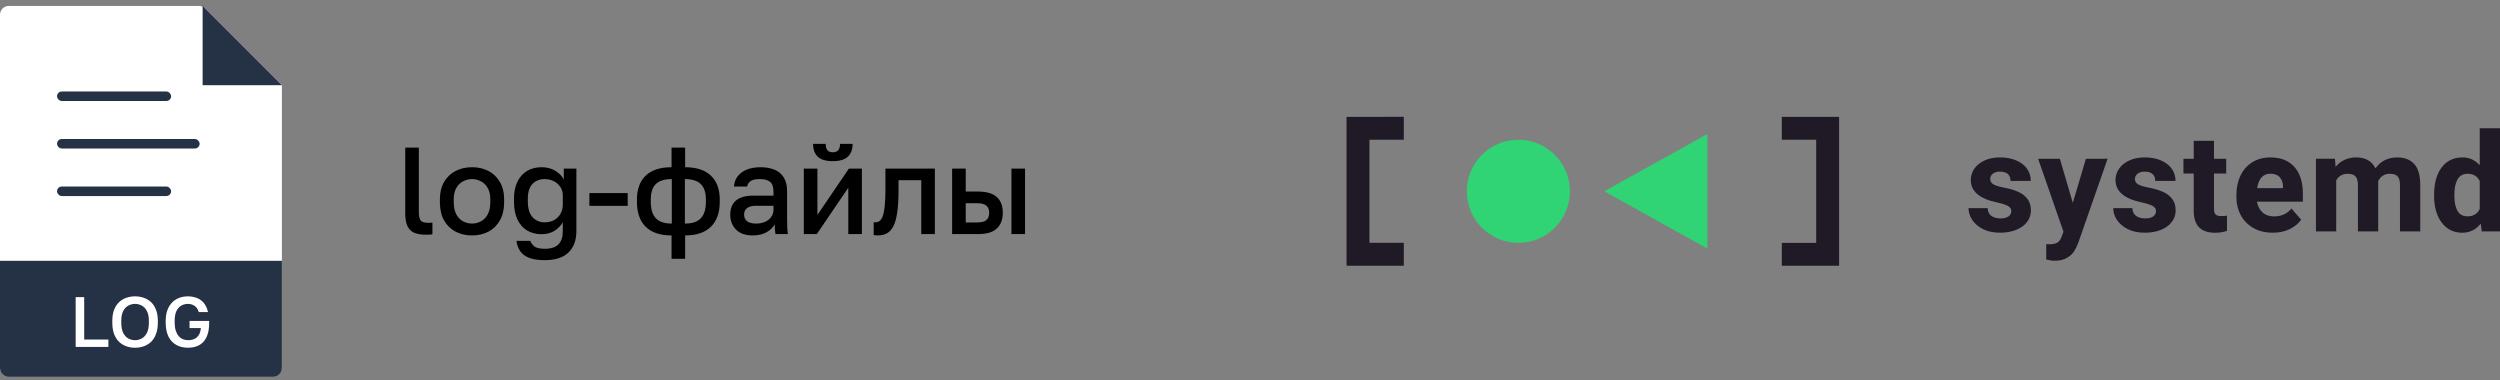
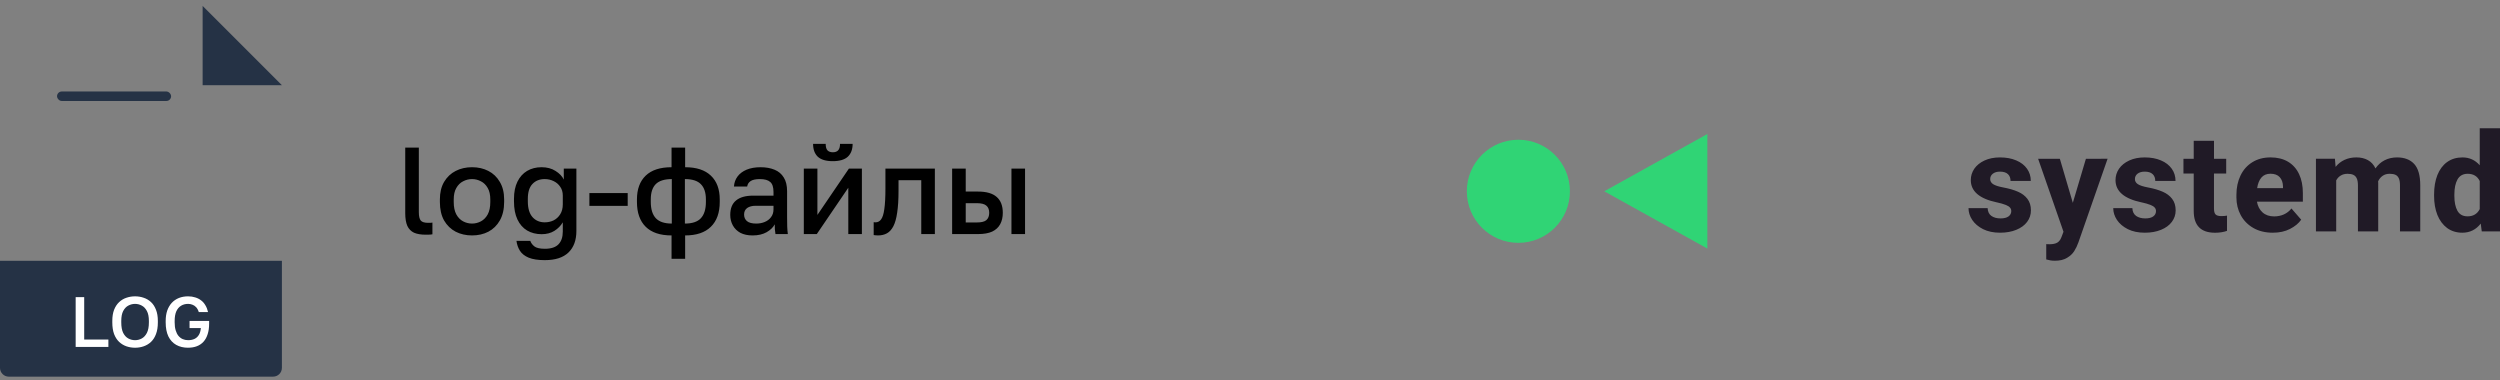
<svg xmlns="http://www.w3.org/2000/svg" fill="none" height="40" viewBox="0 0 263 40" width="263">
  <rect x="0" y="0" width="263" height="40" fill="#808080" stroke="none" />
-   <path d="m0 1.55c0-.512.415-.927.927-.927h20.005c.246 0 .481.098.655.271l8.069 8.069v29.656c0 .512-.415.927-.927.927h-27.803c-.512 0-.927-.415-.927-.927z" fill="#fff" />
  <path d="m21.316.624 8.341 8.341h-8.341z" fill="#253245" />
  <path d="m0 27.436h29.656v11.261c0 .512-.415.927-.927.927h-27.803c-.512 0-.927-.415-.927-.927z" fill="#253245" />
  <path d="m7.96 36.499v-5.241h.898v4.462h2.545v.779zm6.25.082c-.319 0-.624-.05-.913-.15-.284-.1-.539-.255-.764-.464-.225-.215-.402-.489-.531-.824-.125-.339-.187-.749-.187-1.228v-.15c0-.459.062-.851.187-1.175.13-.329.307-.599.531-.809.225-.21.479-.362.764-.457.289-.1.594-.15.913-.15.32 0 .621.05.906.15.289.095.546.247.771.457.225.21.399.479.524.809.13.324.195.716.195 1.175v.15c0 .479-.065.888-.195 1.228-.125.334-.299.609-.524.824-.225.21-.482.364-.771.464-.284.1-.586.15-.906.15zm0-.794c.25 0 .484-.06.704-.18s.399-.314.539-.584c.14-.275.21-.644.21-1.108v-.15c0-.439-.07-.789-.21-1.048-.14-.265-.319-.454-.539-.569-.22-.12-.454-.18-.704-.18-.249 0-.487.06-.711.18-.22.115-.399.304-.539.569-.135.26-.202.609-.202 1.048v.15c0 .464.067.834.202 1.108.14.27.319.464.539.584.225.12.462.18.711.18zm5.578.794c-.479 0-.896-.1-1.25-.299s-.629-.497-.824-.891c-.19-.399-.284-.891-.284-1.475v-.15c0-.414.055-.781.165-1.101.115-.32.275-.589.479-.809.21-.225.459-.394.749-.509s.611-.172.966-.172c.27 0 .519.037.749.112.235.07.442.175.621.315.18.135.329.307.449.516.125.205.217.442.277.711h-.973c-.07-.22-.165-.392-.284-.517-.12-.125-.252-.212-.397-.262-.145-.055-.292-.082-.442-.082-.28 0-.527.065-.741.195-.215.13-.382.327-.502.591-.115.265-.172.601-.172 1.011v.15c0 .32.035.597.105.831.07.235.167.429.292.584.13.155.28.27.449.344.175.075.364.112.569.112.26 0 .484-.045.674-.135.19-.09.342-.23.457-.419.115-.19.185-.429.21-.719h-1.19v-.749h2.059v.299c0 .419-.052.786-.157 1.101-.1.314-.245.577-.434.786-.19.21-.422.367-.696.472-.27.105-.577.157-.921.157z" fill="#fff" />
  <g fill="#253245">
    <rect height="1" rx=".5" width="12" x="6" y="9.624" />
-     <rect height="1" rx=".5" width="15" x="6" y="14.623" />
-     <rect height="1" rx=".5" width="12" x="6" y="19.623" />
  </g>
  <path d="m44.776 24.689c-.494 0-.901-.069-1.222-.208-.312-.147-.546-.386-.702-.715-.147-.338-.221-.784-.221-1.339v-6.903h1.43v6.799c0 .425.069.719.208.884.139.156.394.234.767.234h.247c.069-.009.139-.017.208-.026v1.235c-.043.009-.113.017-.208.026-.087.009-.178.013-.273.013-.087 0-.165 0-.234 0zm4.88.078c-.633 0-1.205-.13-1.716-.39-.511-.269-.919-.663-1.222-1.183-.295-.529-.442-1.179-.442-1.95v-.26c0-.728.147-1.343.442-1.846.303-.511.711-.897 1.222-1.157.511-.26 1.083-.39 1.716-.39.641 0 1.213.13 1.716.39.511.26.914.646 1.209 1.157.303.503.455 1.118.455 1.846v.26c0 .771-.152 1.421-.455 1.95-.295.52-.698.914-1.209 1.183-.503.26-1.075.39-1.716.39zm0-1.248c.329 0 .641-.078.936-.234.295-.156.533-.399.715-.728.182-.338.273-.776.273-1.313v-.26c0-.494-.091-.897-.273-1.209-.182-.321-.42-.555-.715-.702-.295-.156-.607-.234-.936-.234-.329 0-.641.078-.936.234-.295.147-.533.381-.715.702-.182.312-.273.715-.273 1.209v.26c0 .537.091.975.273 1.313.182.329.42.572.715.728.295.156.607.234.936.234zm7.665 3.848c-.711 0-1.278-.087-1.703-.26-.416-.173-.724-.416-.923-.728-.191-.303-.312-.65-.364-1.04h1.456c.069.208.208.399.416.572.217.173.589.26 1.118.26.65 0 1.127-.156 1.43-.468.303-.312.455-.758.455-1.339v-.975c-.217.364-.511.663-.884.897-.373.234-.819.351-1.339.351-.581 0-1.092-.13-1.534-.39-.433-.26-.771-.646-1.014-1.157-.243-.511-.364-1.148-.364-1.911v-.26c0-.711.121-1.313.364-1.807.243-.494.581-.871 1.014-1.131.442-.26.949-.39 1.521-.39s1.062.13 1.469.39c.416.26.706.563.871.91v-1.157h1.326v6.565c0 .971-.277 1.725-.832 2.262-.555.537-1.382.806-2.483.806zm-.013-3.978c.338 0 .65-.069.936-.208.286-.147.516-.36.689-.637.182-.286.273-.637.273-1.053v-.91c0-.373-.091-.685-.273-.936-.173-.26-.407-.459-.702-.598-.286-.139-.594-.208-.923-.208-.546 0-.979.173-1.3.52-.321.338-.481.858-.481 1.56v.26c0 .737.165 1.291.494 1.664.329.364.758.546 1.287.546zm4.696-1.729v-1.352h4.03v1.352zm8.643 5.564v-2.457c-1.196 0-2.102-.303-2.717-.91-.615-.607-.923-1.478-.923-2.613v-.26c0-1.083.308-1.92.923-2.509.615-.589 1.521-.884 2.717-.884v-2.067h1.43v2.067c1.187 0 2.089.295 2.704.884.624.589.936 1.426.936 2.509v.26c0 1.135-.312 2.006-.936 2.613-.615.607-1.517.91-2.704.91v2.457zm3.614-5.98v-.26c0-.719-.178-1.257-.533-1.612-.347-.355-.906-.533-1.677-.533v4.68c.771 0 1.33-.186 1.677-.559.355-.381.533-.953.533-1.716zm-5.798-.273v.273c0 .763.178 1.335.533 1.716.355.373.914.559 1.677.559v-4.68c-.771 0-1.335.178-1.69.533-.347.355-.52.888-.52 1.599zm10.699 3.796c-.494 0-.919-.091-1.274-.273-.347-.191-.611-.451-.793-.78-.182-.329-.273-.698-.273-1.105 0-.685.204-1.192.611-1.521.407-.338 1.005-.507 1.794-.507h2.145v-.377c0-.52-.117-.875-.351-1.066-.225-.199-.585-.299-1.079-.299-.442 0-.767.069-.975.208-.208.139-.329.329-.364.572h-1.391c.026-.399.152-.75.377-1.053.225-.303.542-.542.949-.715.416-.173.906-.26 1.469-.26.563 0 1.053.087 1.469.26.425.173.75.446.975.819.234.364.351.849.351 1.456v2.743c0 .364.004.685.013.962.009.269.03.533.065.793h-1.3c-.026-.199-.048-.368-.065-.507-.009-.139-.013-.312-.013-.52-.165.321-.451.598-.858.832-.399.225-.893.338-1.482.338zm.39-1.248c.329 0 .628-.056.897-.169.277-.113.498-.282.663-.507.173-.225.26-.498.26-.819v-.377h-1.885c-.364 0-.659.078-.884.234-.217.156-.325.386-.325.689 0 .286.1.516.299.689.208.173.533.26.975.26zm5.009 1.105v-6.89h1.43v4.875l3.315-4.875h1.365v6.89h-1.43v-4.875l-3.315 4.875zm3.042-7.67c-.711 0-1.235-.156-1.573-.468-.329-.321-.494-.771-.494-1.352h1.326c0 .312.061.537.182.676.13.139.321.208.572.208.251 0 .438-.069.559-.208.13-.139.195-.364.195-.676h1.326c0 .581-.169 1.031-.507 1.352-.338.312-.867.468-1.586.468zm4.763 7.813c-.069 0-.147-.004-.234-.013-.078 0-.152-.009-.221-.026v-1.352c.026.009.091.013.195.013.243 0 .438-.104.585-.312.156-.208.269-.568.338-1.079.078-.52.117-1.248.117-2.184v-2.08h5.2v6.89h-1.43v-5.668h-2.392v1.118c0 .919-.048 1.686-.143 2.301-.087.607-.221 1.083-.403 1.43-.182.347-.407.594-.676.741-.269.147-.581.221-.936.221zm7.798-.143v-6.89h1.43v2.418h1.3c.884 0 1.538.191 1.963.572.425.373.637.927.637 1.664 0 .459-.091.858-.273 1.196s-.464.598-.845.78c-.381.173-.875.26-1.482.26zm1.43-1.222h1.17c.477 0 .81-.082 1.001-.247.199-.173.299-.429.299-.767s-.1-.589-.299-.754c-.191-.173-.524-.26-1.001-.26h-1.17zm4.81 1.222v-6.89h1.43v6.89z" fill="#000" />
-   <path d="m141.656 12.291v15.665h6.025v-2.41h-3.615v-10.845h3.615v-2.41zm45.791 0v2.41h3.615v10.845h-3.615v2.41h6.025v-15.665z" fill="#201a26" />
  <path d="m210.04 21.284c-1.808-.386-2.712-1.164-2.712-2.337 0-.433.123-.831.367-1.194.25-.362.607-.652 1.073-.868.466-.217 1.01-.325 1.631-.325.655 0 1.227.106 1.716.318.49.207.866.499 1.13.875.263.372.395.798.395 1.278h-2.132c0-.306-.092-.544-.275-.713-.184-.174-.464-.262-.84-.262-.311 0-.561.073-.749.219-.184.146-.276.335-.276.565 0 .221.104.4.311.536.212.137.57.252 1.073.346.603.113 1.114.261 1.533.445.418.179.75.428.995.748.249.32.374.727.374 1.221 0 .448-.134.85-.402 1.208-.264.353-.643.631-1.137.833-.489.202-1.059.304-1.708.304-.688 0-1.283-.125-1.787-.374-.499-.254-.88-.579-1.143-.974-.26-.396-.389-.807-.389-1.236h2.012c.015.367.146.64.396.819.249.174.569.261.96.261.362 0 .64-.068.833-.205.198-.141.297-.329.297-.565 0-.146-.045-.269-.135-.368-.084-.104-.239-.2-.465-.289-.221-.09-.537-.179-.946-.269zm11.679-4.583-3.065 8.785c-.117.334-.263.64-.437.918-.175.282-.429.522-.763.72-.334.203-.756.304-1.264.304-.184 0-.334-.01-.452-.029-.113-.018-.27-.054-.473-.106v-1.61c.071.008.177.012.318.012.381 0 .666-.059.854-.177.189-.118.332-.311.431-.579l.212-.558-2.669-7.675h2.287l1.363 4.631 1.377-4.631zm3.545 4.583c-1.808-.386-2.712-1.164-2.712-2.337 0-.433.123-.831.368-1.194.249-.362.607-.652 1.073-.868.466-.217 1.01-.325 1.631-.325.654 0 1.226.106 1.716.318.489.207.866.499 1.13.875.263.372.395.798.395 1.278h-2.132c0-.306-.092-.544-.276-.713-.183-.174-.463-.262-.84-.262-.311 0-.56.073-.749.219-.183.146-.275.335-.275.565 0 .221.104.4.311.536.212.137.569.252 1.073.346.603.113 1.113.261 1.532.445.419.179.751.428.996.748.249.32.374.727.374 1.221 0 .448-.134.85-.403 1.208-.263.353-.642.631-1.136.833-.49.202-1.059.304-1.709.304-.687 0-1.282-.125-1.786-.374-.499-.254-.88-.579-1.144-.974-.259-.396-.388-.807-.388-1.236h2.012c.014.367.146.64.395.819.25.174.57.261.961.261.362 0 .64-.068.833-.205.198-.141.296-.329.296-.565 0-.146-.044-.269-.134-.368-.084-.104-.24-.2-.466-.289-.221-.09-.537-.179-.946-.269zm8.425 1.448c.23 0 .428-.016.592-.049v1.603c-.367.132-.786.198-1.256.198-1.497 0-2.246-.763-2.246-2.288v-3.94h-1.08v-1.553h1.08v-1.892h2.133v1.892h1.284v1.553h-1.285v3.693c0 .301.059.508.177.621.118.108.318.163.601.163zm8.572-1.518h-4.83c.081.475.278.854.594 1.136.315.278.72.416 1.214.416.367 0 .706-.068 1.017-.205.315-.141.584-.35.805-.628l1.024 1.179c-.269.386-.662.71-1.18.974-.513.264-1.115.395-1.807.395-.782 0-1.462-.165-2.041-.494-.574-.329-1.017-.777-1.327-1.342-.306-.565-.459-1.188-.459-1.871v-.269c0-.762.143-1.442.431-2.04.287-.598.701-1.064 1.243-1.398.541-.339 1.181-.508 1.92-.508.72 0 1.334.153 1.843.459.508.306.894.741 1.158 1.306.263.56.395 1.222.395 1.984zm-2.09-1.597c-.01-.414-.125-.741-.346-.981-.217-.24-.542-.36-.974-.36-.405 0-.723.134-.953.403-.226.268-.375.638-.446 1.109h2.719zm12.004-3.057c.777 0 1.377.231 1.801.692.423.461.635 1.21.635 2.246v4.843h-2.133v-4.851c0-.32-.042-.567-.126-.741-.085-.179-.208-.302-.368-.368-.155-.066-.353-.099-.593-.099-.287 0-.532.071-.734.212-.202.137-.363.332-.48.586.008.033.012.087.012.163v5.097h-2.133v-4.829c0-.32-.042-.57-.127-.748-.084-.179-.207-.303-.367-.374-.155-.071-.355-.106-.6-.106-.273 0-.511.061-.713.183-.198.118-.358.287-.48.508v5.366h-2.132v-7.64h1.997l.072.855c.254-.32.565-.565.932-.735.372-.174.791-.261 1.256-.261.471 0 .876.097 1.215.289.344.189.607.478.791.869.254-.372.572-.657.953-.854.386-.202.828-.304 1.327-.304zm10.825-3.065v10.845h-1.92l-.106-.819c-.5.64-1.145.96-1.936.96-.616 0-1.15-.165-1.602-.494-.447-.334-.789-.793-1.024-1.377-.23-.584-.346-1.25-.346-1.998v-.148c0-.777.116-1.459.346-2.047.235-.589.577-1.045 1.024-1.37.452-.325.991-.487 1.617-.487.725 0 1.33.275 1.815.825v-3.89zm-3.417 9.264c.597 0 1.026-.254 1.285-.763v-2.951c-.245-.508-.669-.763-1.272-.763-.484 0-.84.198-1.066.593-.221.396-.331.925-.331 1.589v.148c0 .654.108 1.177.325 1.568.221.386.574.578 1.059.578z" fill="#201a26" />
  <path d="m168.769 20.124 10.845-6.025v12.05z" fill="#30d475" />
  <path d="m159.732 25.547c2.995 0 5.423-2.428 5.423-5.423s-2.428-5.423-5.423-5.423-5.422 2.428-5.422 5.423 2.427 5.423 5.422 5.423z" fill="#30d475" />
</svg>